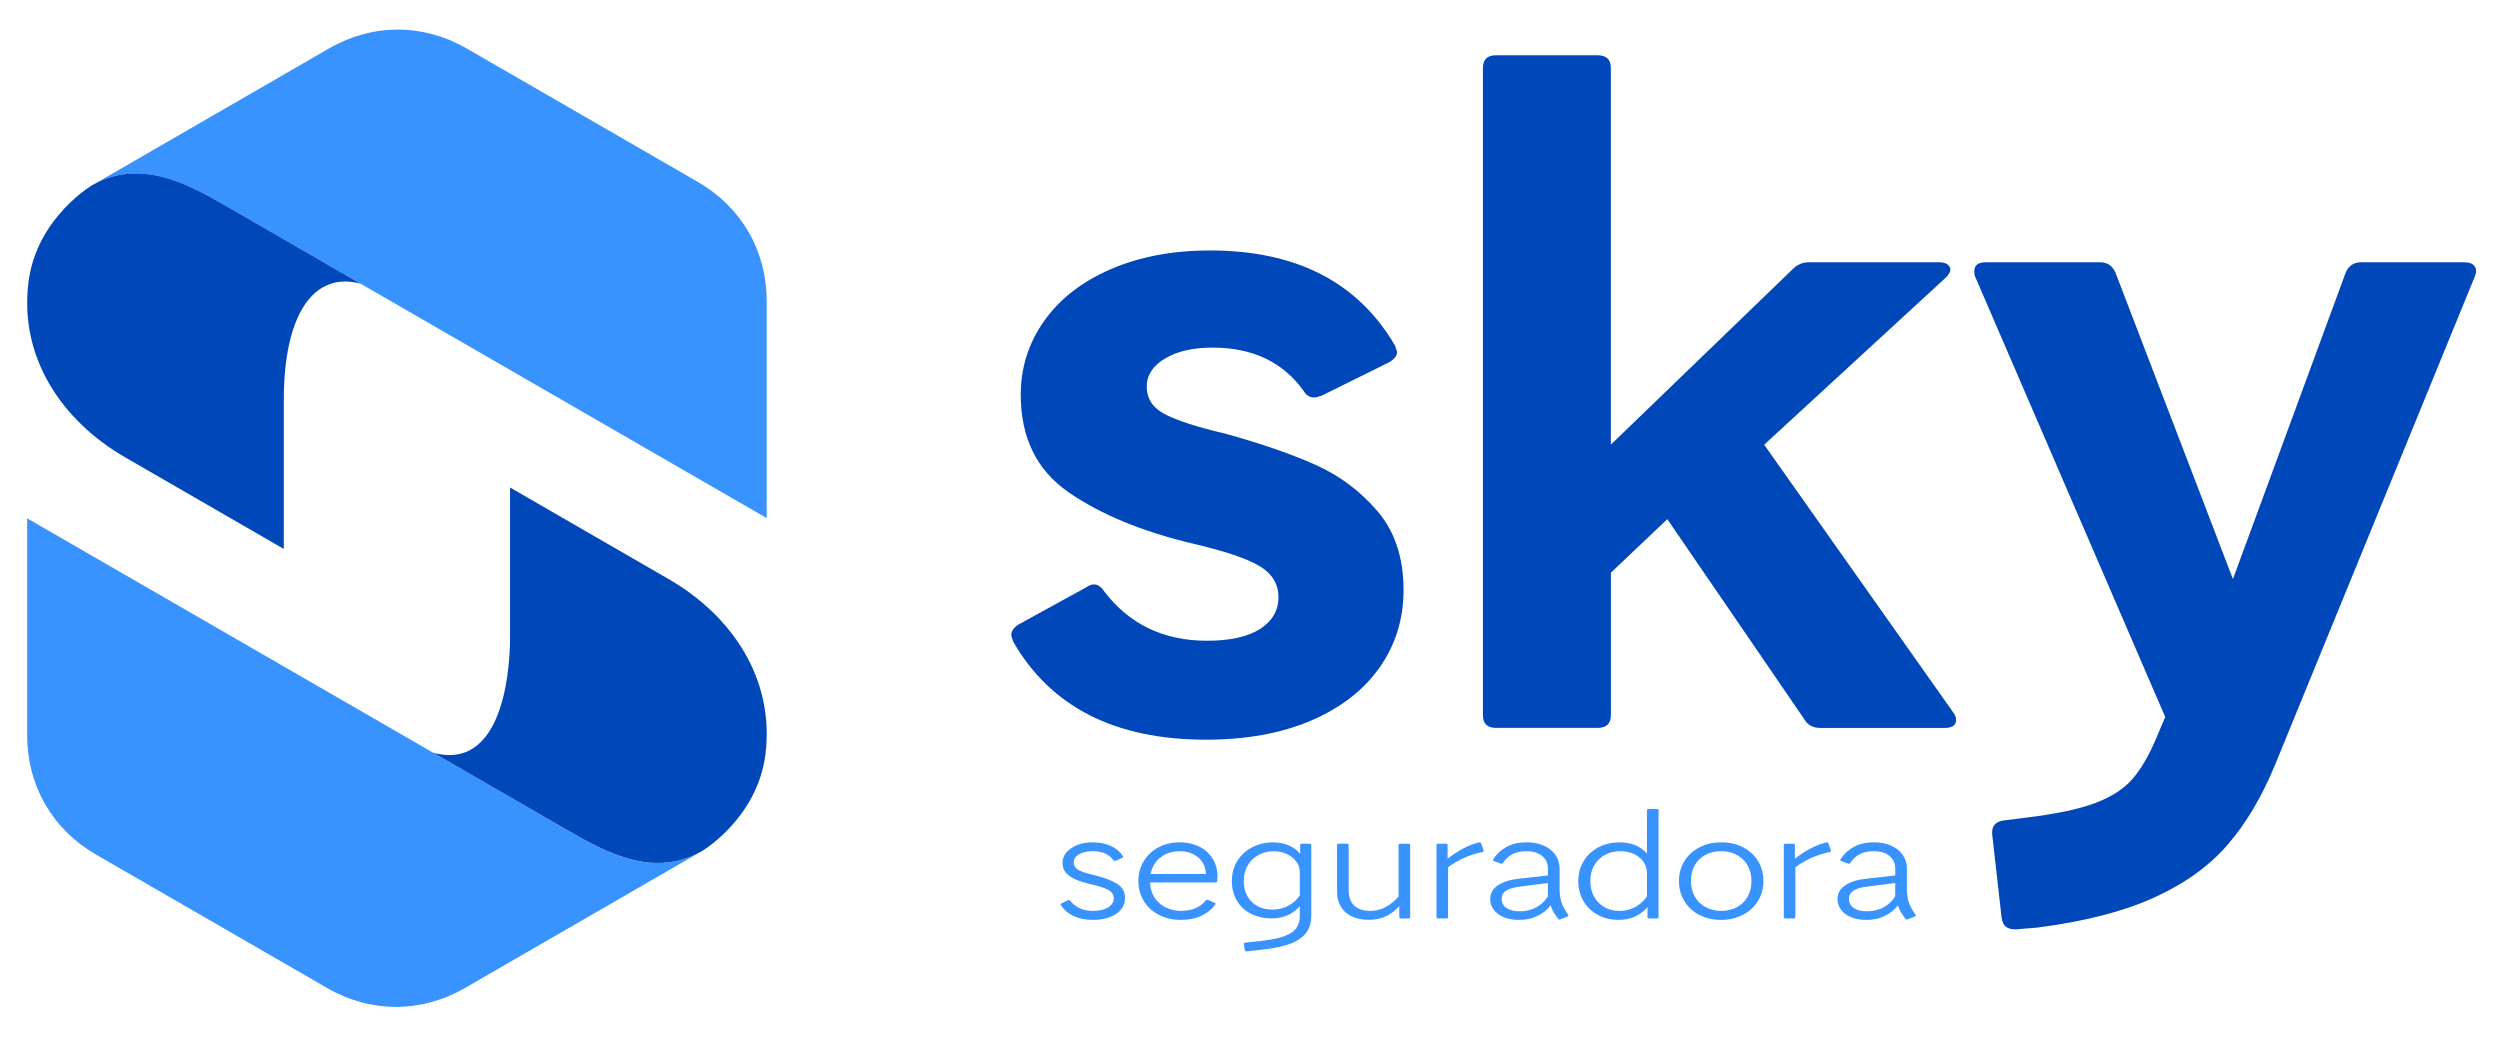
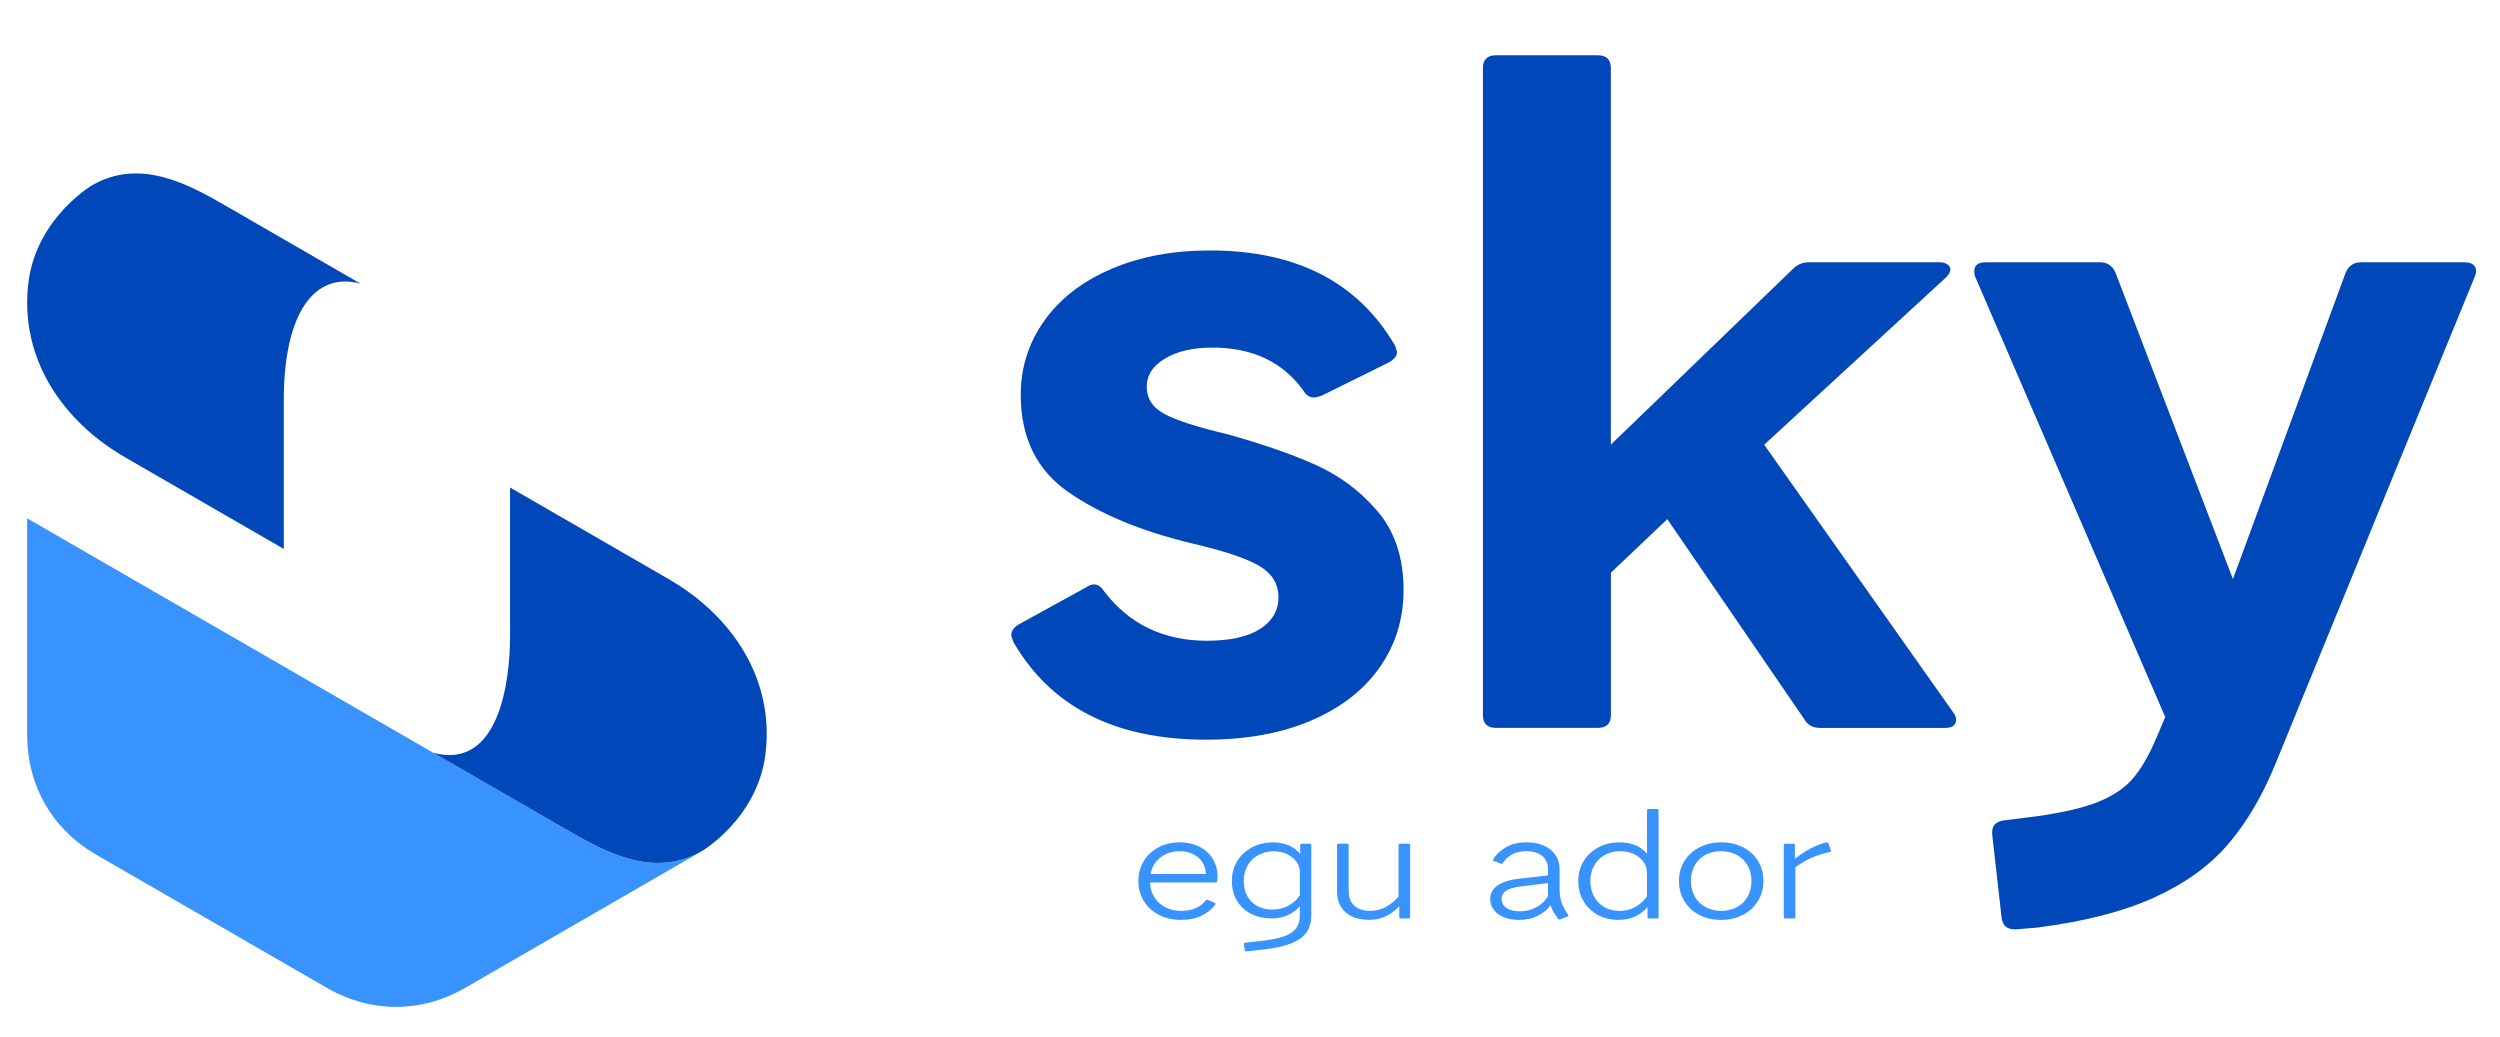
<svg xmlns="http://www.w3.org/2000/svg" version="1.1" id="Camada_1" x="0px" y="0px" viewBox="0 0 6078.2 2520.4" style="enable-background:new 0 0 6078.2 2520.4;" xml:space="preserve">
  <style type="text/css">
	.st0{fill:#0047BA;}
	.st1{fill:#3993FF;}
	.st2{fill-rule:evenodd;clip-rule:evenodd;fill:#3993FF;}
	.st3{fill-rule:evenodd;clip-rule:evenodd;fill:#0047BA;}
</style>
  <g>
    <path class="st0" d="M2463.3,1560c-3.1-8.8-4.6-14-4.6-15.5c0-10.3,6.1-19.1,18.3-26.5l164.7-90.5c6.1-4.4,12.2-6.6,18.3-6.6   c9.1,0,17.5,5.9,25.2,17.7c61,79.4,144.1,119.2,249.3,119.2c56.4,0,99.5-9.6,129.2-28.7c29.7-19.1,44.6-44.9,44.6-77.2   c0-32.3-15.6-57.7-46.9-76.1c-31.3-18.4-85-36.4-161.2-54.1c-123.5-29.4-224.1-71-301.9-124.7c-77.8-53.7-116.6-132.8-116.6-237.2   c0-66.2,19-126.1,57.2-179.9c38.1-53.7,92.2-95.6,162.4-125.8c70.1-30.1,150.2-45.2,240.1-45.2c210.4,0,360.5,77.2,450.5,231.7   c3,8.8,4.6,14,4.6,15.4c0,8.8-6.1,16.9-18.3,24.3L3213.4,962c-9.1,3-15.3,4.4-18.3,4.4c-10.7,0-19.1-5.1-25.2-15.4   c-50.3-70.6-124.3-105.9-221.8-105.9c-47.3,0-85.8,8.8-115.5,26.5c-29.7,17.7-44.6,40.5-44.6,68.4c0,29.4,14.9,51.9,44.6,67.3   c29.7,15.4,78.9,31.3,147.5,47.4c85.4,23.6,157.8,48.5,217.3,75c59.5,26.5,110.1,64.4,152.1,113.7c41.9,49.3,62.9,112.9,62.9,190.9   c0,70.6-19.4,133.5-58.3,188.7c-38.9,55.2-94.6,98.2-166.9,129.1c-72.4,30.9-157.4,46.3-255,46.3   C2711,1798.4,2554.8,1718.9,2463.3,1560z" />
    <path class="st0" d="M3884.4,1769.7h-247c-21.4,0-32-10.3-32-30.9V165.3c0-20.6,10.6-30.9,32-30.9h247c21.3,0,32,10.3,32,30.9   v915.8L4360,653c10.6-10.3,23.6-15.4,38.9-15.4h315.6c9.1,0,16,1.9,20.6,5.5c4.6,3.7,6.9,7.7,6.9,12.1c0,5.9-3.8,12.5-11.4,19.9   l-441.4,406.1l459.7,651c4.6,5.9,6.9,11.8,6.9,17.7c0,13.2-9.1,19.9-27.4,19.9h-301.9c-18.3,0-31.3-6.6-38.9-19.9l-333.9-487.7   l-137.2,130.2v346.5C3916.4,1759.4,3905.7,1769.7,3884.4,1769.7z" />
    <path class="st0" d="M4876.7,2253c-5.4-4.4-8.8-11.8-10.3-22.1l-22.9-203v-4.4c0-16.2,9.1-25.8,27.4-28.7l52.6-6.6   c73.2-8.8,129.6-20.6,169.2-35.3c39.6-14.7,70.1-34.2,91.5-58.5c21.3-24.3,41.2-58.5,59.5-102.6l20.6-48.5l-462-1070.3   c-1.5-2.9-2.3-7.3-2.3-13.2c0-14.7,9.1-22.1,27.4-22.1h279c16.8,0,28.9,8.1,36.6,24.3l285.9,745.9l274.4-745.9   c7.6-16.2,19.8-24.3,36.6-24.3h251.6c12.2,0,20.6,3.3,25.2,9.9c4.6,6.6,4.6,15.1,0,25.4L5531.9,1858c-32,78-70.5,143.1-115.5,195.3   c-45,52.2-104.8,95.2-179.5,129.1c-74.7,33.8-169.2,58.1-283.6,72.8l-52.6,4.4C4890,2259.6,4882,2257.4,4876.7,2253z" />
  </g>
  <g>
-     <path class="st1" d="M2610.8,2227.4c-13.2-6.1-23.8-15-31.6-26.8l-0.4-1.4c0-1.2,0.7-2.2,2.2-2.9l15.3-7.5c0.6-0.2,1.3-0.4,2.2-0.4   c1.5,0,2.6,0.6,3.5,1.8c6.7,8.1,14.5,14.2,23.5,18.3c9,4.1,19.8,6.1,32.3,6.1c15.4,0,27.6-2.9,36.6-8.6c9-5.7,13.5-13,13.5-21.9   c0-8.6-4.4-15.4-13.1-20.3c-8.7-4.9-22.5-9.5-41.4-13.8c-14.5-3.4-26.7-7-36.6-11c-9.9-3.9-18-9.3-24.2-16   c-6.3-6.7-9.4-15.2-9.4-25.5c0-9.1,3.2-17.4,9.6-25c6.4-7.5,15.1-13.5,26.2-18c11-4.4,23.5-6.6,37.5-6.6c16.9,0,31.6,2.9,44.3,8.8   c12.6,5.9,22.5,14.1,29.4,24.6l0.4,1.4c0,1.2-0.7,2.2-2.2,2.9l-15.7,7.2c-0.6,0.2-1.3,0.4-2.2,0.4c-0.9,0-2-0.6-3.5-1.8   c-5.5-7.4-12.4-12.9-20.5-16.5c-8.1-3.6-18.2-5.4-30.1-5.4c-13.1,0-24,2.5-32.7,7.4c-8.7,4.9-13.1,11.4-13.1,19.6   c0,8.4,4.1,14.7,12.2,19c8.1,4.3,20.6,8.4,37.5,12.2c23.5,5.7,41.9,12.7,55.2,20.8c13.2,8.1,19.8,19.9,19.8,35.2   c0,10.3-3.3,19.5-9.8,27.5c-6.5,8-15.7,14.3-27.5,18.7s-25.1,6.6-39.9,6.6C2639.8,2236.6,2624,2233.5,2610.8,2227.4z" />
    <path class="st1" d="M2817.6,2224.3c-15.8-8.1-28.1-19.4-36.8-33.8c-8.7-14.4-13.1-30.6-13.1-48.8c0-17.5,4.3-33.4,12.9-47.8   c8.6-14.4,20.6-25.6,36-33.8c15.4-8.1,32.7-12.2,51.9-12.2c17.4,0,33.1,3.5,47.1,10.4c14,6.9,24.9,16.8,32.7,29.4   c7.8,12.7,11.8,27.2,11.8,43.5c0,2.4-0.3,6.2-0.9,11.5c-0.6,1.9-1.9,2.9-3.9,2.9H2796c0.6,13.9,4.2,26,10.9,36.5   c6.7,10.4,15.7,18.4,27,24.1c11.3,5.6,24,8.4,37.9,8.4c13.4,0,25.1-2.2,35.1-6.6c10-4.4,18.2-10.7,24.6-18.9   c1.7-1.4,3.6-1.8,5.7-1.1l15.7,6.8c2.3,1.2,3.1,2.4,2.2,3.6c-7.6,11.3-18.5,20.4-32.9,27.5c-14.4,7.1-31.2,10.6-50.4,10.6   C2851.6,2236.6,2833.5,2232.5,2817.6,2224.3z M2932.1,2124.9c-1.2-17.2-7.6-30.8-19.4-40.6c-11.8-9.8-26.8-14.7-45.1-14.7   c-18,0-33.4,5-46.2,15.1c-12.8,10.1-20.8,23.5-24,40.2H2932.1z" />
    <path class="st1" d="M3026.4,2309.8l-2.2-13.6l-0.4-1.8c0-0.7,0.4-1.3,1.1-1.6c0.7-0.4,1.5-0.7,2.4-0.9l39.2-4.3   c23.8-2.6,42.6-6.5,56.2-11.5c13.7-5,23.3-11.6,29-19.6c5.7-8,8.5-18.3,8.5-30.7v-22.3c-17.7,19.6-40.6,29.4-68.5,29.4   c-18.6,0-35.2-3.7-49.9-11.1c-14.7-7.4-26.2-18-34.4-31.8c-8.3-13.8-12.4-29.7-12.4-47.9c0-18.4,4.4-34.8,13.3-49   c8.9-14.2,20.9-25.3,36.2-33.2s32.3-11.9,51.2-11.9c13.9,0,26.7,2.6,38.4,7.7c11.6,5.2,20.6,12,27,20.7v-21.9c0-1,0.4-1.7,1.1-2.3   c0.7-0.6,1.7-0.9,2.8-0.9h19.2c1.2,0,2.1,0.3,2.8,0.9c0.7,0.6,1.1,1.4,1.1,2.3v171.3c0,16.3-3.9,29.9-11.6,40.9   c-7.7,11-20.1,20-37.3,26.9c-17.2,6.9-40.3,12-69.3,15.1l-35.8,4l-4.4,0.4C3028.2,2313.1,3027,2312,3026.4,2309.8z M3132.6,2201.9   c11.8-6.3,21-14.8,27.7-25.3v-56.4c0-9.6-3-18.3-8.9-26s-13.8-13.8-23.5-18.1c-9.7-4.3-19.8-6.5-30.3-6.5c-14.2,0-27,3.1-38.1,9.2   c-11.2,6.1-19.9,14.6-26.2,25.5c-6.3,10.9-9.4,23.5-9.4,37.9c0,13.6,2.9,25.7,8.7,36.3c5.8,10.5,13.9,18.7,24.4,24.4   c10.5,5.7,22.7,8.6,36.6,8.6C3107.8,2211.4,3120.8,2208.2,3132.6,2201.9z" />
    <path class="st1" d="M3271,2217.7c-13.5-12.3-20.3-29.1-20.3-50.5v-112.8c0-1,0.4-1.7,1.1-2.3c0.7-0.6,1.7-0.9,2.8-0.9h20.5   c1.2,0,2.1,0.3,2.8,0.9c0.7,0.6,1.1,1.4,1.1,2.3v111c0,16,4.6,28.3,13.7,36.6c9.2,8.4,22.2,12.6,39,12.6c13.4,0,25.9-3.2,37.5-9.5   c11.6-6.3,21.9-14.8,31-25.3v-125.3c0-1,0.4-1.7,1.1-2.3c0.7-0.6,1.7-0.9,2.8-0.9h20.5c1.2,0,2.1,0.3,2.8,0.9   c0.7,0.6,1.1,1.4,1.1,2.3v175.3c0,1-0.4,1.7-1.1,2.3c-0.7,0.6-1.7,0.9-2.8,0.9h-18.7c-1.2,0-2.1-0.3-2.8-0.9   c-0.7-0.6-1.1-1.4-1.1-2.3v-26.9c-8.7,10.1-19.2,18.1-31.4,24.2c-12.2,6.1-26.2,9.2-41.9,9.2   C3303.8,2236.2,3284.5,2230,3271,2217.7z" />
-     <path class="st1" d="M3519.7,2232.1c-0.7,0.6-1.7,0.9-2.8,0.9h-20.5c-1.2,0-2.1-0.3-2.8-0.9c-0.7-0.6-1.1-1.4-1.1-2.3v-175.3   c0-1,0.4-1.7,1.1-2.3c0.7-0.6,1.7-0.9,2.8-0.9h19.2c1.2,0,2.1,0.3,2.8,0.9c0.7,0.6,1.1,1.4,1.1,2.3v33.4   c25.6-20.3,51.2-33.6,76.7-39.9h0.9c2,0,3.3,0.8,3.9,2.5l6.1,17.2v0.7c0,1.9-1,3-3.1,3.2c-31.7,6.7-59.4,19-83.3,37v121   C3520.8,2230.7,3520.4,2231.5,3519.7,2232.1z" />
    <path class="st1" d="M3656.6,2230.1c-10.8-4.3-19-10.3-24.8-18c-5.8-7.7-8.7-16.4-8.7-26.2c0-13.9,6.2-25,18.5-33.4   c12.3-8.4,29.6-13.8,51.7-16.2l70.2-7.9v-15.8c0-13.2-4.7-23.6-14-31.4c-9.3-7.8-22.2-11.7-38.8-11.7c-25.6,0-44.5,9.6-56.7,28.7   c-1.5,1.9-3.2,2.4-5.2,1.4l-16.6-6.1c-2.6-1-3.2-2.4-1.7-4.3c7.6-12.4,18.2-22.4,32-30c13.8-7.5,30.2-11.3,49.1-11.3   c16,0,30.1,2.8,42.3,8.3c12.2,5.5,21.6,13.1,28.1,22.8c6.5,9.7,9.8,20.7,9.8,32.9v49.2c0,12,1.5,22.6,4.4,32   c2.9,9.3,8.4,19.6,16.6,30.9l0.4,1.4c0,1.2-0.7,2.2-2.2,2.9l-17,6.8c-1.2,0.5-2,0.7-2.6,0.7c-1.2,0-2.2-0.6-3.1-1.8   c-4.9-6.7-8.9-12.6-11.8-17.6c-2.9-5-5.1-10.2-6.5-15.4c-7.8,10.5-18.3,19.1-31.4,25.7c-13.1,6.6-28.2,9.9-45.3,9.9   C3679.5,2236.6,3667.3,2234.4,3656.6,2230.1z M3735.3,2205.8c12.1-6.6,21.4-15.5,28.1-26.8v-32l-66.3,8.3   c-16.3,1.9-28.1,5.3-35.3,10.2c-7.3,4.9-10.9,11.6-10.9,19.9c0,9.6,4,17,12,22.3c8,5.3,18.7,7.9,32,7.9   C3709.8,2215.7,3723.2,2212.4,3735.3,2205.8z" />
    <path class="st1" d="M3885.4,2224.7c-15-7.9-26.7-19-35.3-33.4c-8.6-14.4-12.9-30.8-12.9-49.2c0-18,4.4-34.1,13.1-48.5   c8.7-14.4,20.7-25.6,36-33.6c15.3-8,32.5-12,51.7-12c14.8,0,27.8,2.5,39,7.4c11.2,4.9,20.3,11.6,27.2,19.9v-105.2   c0-1,0.4-1.7,1.1-2.3c0.7-0.6,1.7-0.9,2.8-0.9h20.5c1.2,0,2.1,0.3,2.8,0.9c0.7,0.6,1.1,1.4,1.1,2.3v259.7c0,1-0.4,1.7-1.1,2.3   c-0.7,0.6-1.7,0.9-2.8,0.9h-19.2c-1.2,0-2.1-0.3-2.8-0.9c-0.7-0.6-1.1-1.4-1.1-2.3v-24.1c-8.1,9.3-18,16.8-29.7,22.4   c-11.6,5.6-25.1,8.4-40.5,8.4C3917,2236.6,3900.4,2232.6,3885.4,2224.7z M3975.9,2205.1c11.3-6.3,20.8-14.9,28.3-25.7v-56.4   c0-10.5-2.8-19.8-8.5-27.8c-5.7-8-13.5-14.3-23.3-18.9c-9.9-4.5-20.9-6.8-33.1-6.8c-14.2,0-26.8,3.1-37.7,9.2   c-10.9,6.1-19.5,14.7-25.7,25.7c-6.3,11-9.4,23.6-9.4,37.7c0,13.9,3,26.3,8.9,37.4c6,11,14.3,19.6,25.1,25.9   c10.8,6.2,23.1,9.3,37.1,9.3C3951.8,2214.6,3964.6,2211.5,3975.9,2205.1z" />
    <path class="st1" d="M4131.3,2224.3c-15.7-8.1-27.8-19.4-36.4-33.9c-8.6-14.5-12.9-30.7-12.9-48.7c0-17.7,4.4-33.7,13.1-47.9   c8.7-14.2,20.9-25.4,36.6-33.6c15.7-8.1,33.4-12.2,53.2-12.2c20.1,0,37.9,4.1,53.4,12.2c15.5,8.1,27.6,19.3,36.2,33.6   c8.6,14.2,12.9,30.3,12.9,48.3c0,17.7-4.4,33.8-13.1,48.1c-8.7,14.4-20.9,25.7-36.6,33.9s-33.3,12.4-52.8,12.4   C4164.9,2236.6,4147,2232.5,4131.3,2224.3z M4222.6,2205.7c11.2-6,19.9-14.4,26.2-25.3c6.2-10.9,9.4-23.6,9.4-38.3   c0-14.4-3.1-27.1-9.4-38.1c-6.3-11-15-19.5-26.2-25.5c-11.2-6-23.8-9-37.7-9c-14.2,0-27,2.9-38.2,8.8   c-11.2,5.9-19.9,14.3-26.2,25.3c-6.3,11-9.4,23.7-9.4,38.1c0,14.6,3.2,27.4,9.6,38.4c6.4,11,15.2,19.5,26.4,25.5   c11.2,6,23.8,9,37.7,9C4198.9,2214.6,4211.5,2211.7,4222.6,2205.7z" />
    <path class="st1" d="M4364.1,2232.1c-0.7,0.6-1.7,0.9-2.8,0.9h-20.5c-1.2,0-2.1-0.3-2.8-0.9c-0.7-0.6-1.1-1.4-1.1-2.3v-175.3   c0-1,0.4-1.7,1.1-2.3c0.7-0.6,1.7-0.9,2.8-0.9h19.2c1.2,0,2.1,0.3,2.8,0.9c0.7,0.6,1.1,1.4,1.1,2.3v33.4   c25.6-20.3,51.2-33.6,76.7-39.9h0.9c2,0,3.3,0.8,3.9,2.5l6.1,17.2v0.7c0,1.9-1,3-3.1,3.2c-31.7,6.7-59.4,19-83.3,37v121   C4365.2,2230.7,4364.8,2231.5,4364.1,2232.1z" />
-     <path class="st1" d="M4501,2230.1c-10.8-4.3-19-10.3-24.8-18c-5.8-7.7-8.7-16.4-8.7-26.2c0-13.9,6.2-25,18.5-33.4   c12.3-8.4,29.6-13.8,51.7-16.2l70.2-7.9v-15.8c0-13.2-4.7-23.6-14-31.4c-9.3-7.8-22.2-11.7-38.8-11.7c-25.6,0-44.5,9.6-56.7,28.7   c-1.5,1.9-3.2,2.4-5.2,1.4l-16.6-6.1c-2.6-1-3.2-2.4-1.7-4.3c7.6-12.4,18.2-22.4,32-30c13.8-7.5,30.2-11.3,49.1-11.3   c16,0,30.1,2.8,42.3,8.3c12.2,5.5,21.6,13.1,28.1,22.8c6.5,9.7,9.8,20.7,9.8,32.9v49.2c0,12,1.5,22.6,4.4,32   c2.9,9.3,8.4,19.6,16.6,30.9l0.4,1.4c0,1.2-0.7,2.2-2.2,2.9l-17,6.8c-1.2,0.5-2,0.7-2.6,0.7c-1.2,0-2.2-0.6-3.1-1.8   c-4.9-6.7-8.9-12.6-11.8-17.6c-2.9-5-5.1-10.2-6.5-15.4c-7.8,10.5-18.3,19.1-31.4,25.7c-13.1,6.6-28.2,9.9-45.3,9.9   C4523.9,2236.6,4511.7,2234.4,4501,2230.1z M4579.7,2205.8c12.1-6.6,21.4-15.5,28.1-26.8v-32l-66.3,8.3   c-16.3,1.9-28.1,5.3-35.3,10.2c-7.3,4.9-10.9,11.6-10.9,19.9c0,9.6,4,17,12,22.3c8,5.3,18.7,7.9,32,7.9   C4554.1,2215.7,4567.6,2212.4,4579.7,2205.8z" />
  </g>
-   <path class="st2" d="M1864.1,1259.7V733c0-123.4-61.2-229.4-168.1-291.1l-560.7-323.7c-106.9-61.7-229.3-61.7-336.2,0L223.3,450.9  c116-67.2,232.4-4.3,325.5,49.5l58.5,33.8L1864.1,1259.7L1864.1,1259.7z" />
  <path class="st3" d="M69.1,686.9c-22.4,183.3,82.1,336.7,235.5,425.2L690,1334.6l0-362.4c0-207.8,72.6-313.1,186.5-282.6  L548.8,500.3c-93.1-53.8-209.5-116.7-325.5-49.5C232.2,445.5,88.7,526,69.1,686.9L69.1,686.9z" />
  <path class="st2" d="M66,1260.2V1787c0,123.4,61.2,229.4,168.1,291.1l560.7,323.7c106.9,61.7,229.3,61.7,336.2,0l575.9-332.7  c-116,67.2-232.4,4.3-325.5-49.5l-58.5-33.8L66,1260.2L66,1260.2z" />
  <path class="st3" d="M1861.1,1833.1c22.4-183.3-82.1-336.7-235.5-425.2l-385.5-222.6l0,362.4c0,108.4-26.9,325.4-186.5,282.6  l327.8,189.2c93.1,53.8,209.5,116.7,325.5,49.5C1698,2074.5,1841.4,1994,1861.1,1833.1L1861.1,1833.1z" />
</svg>